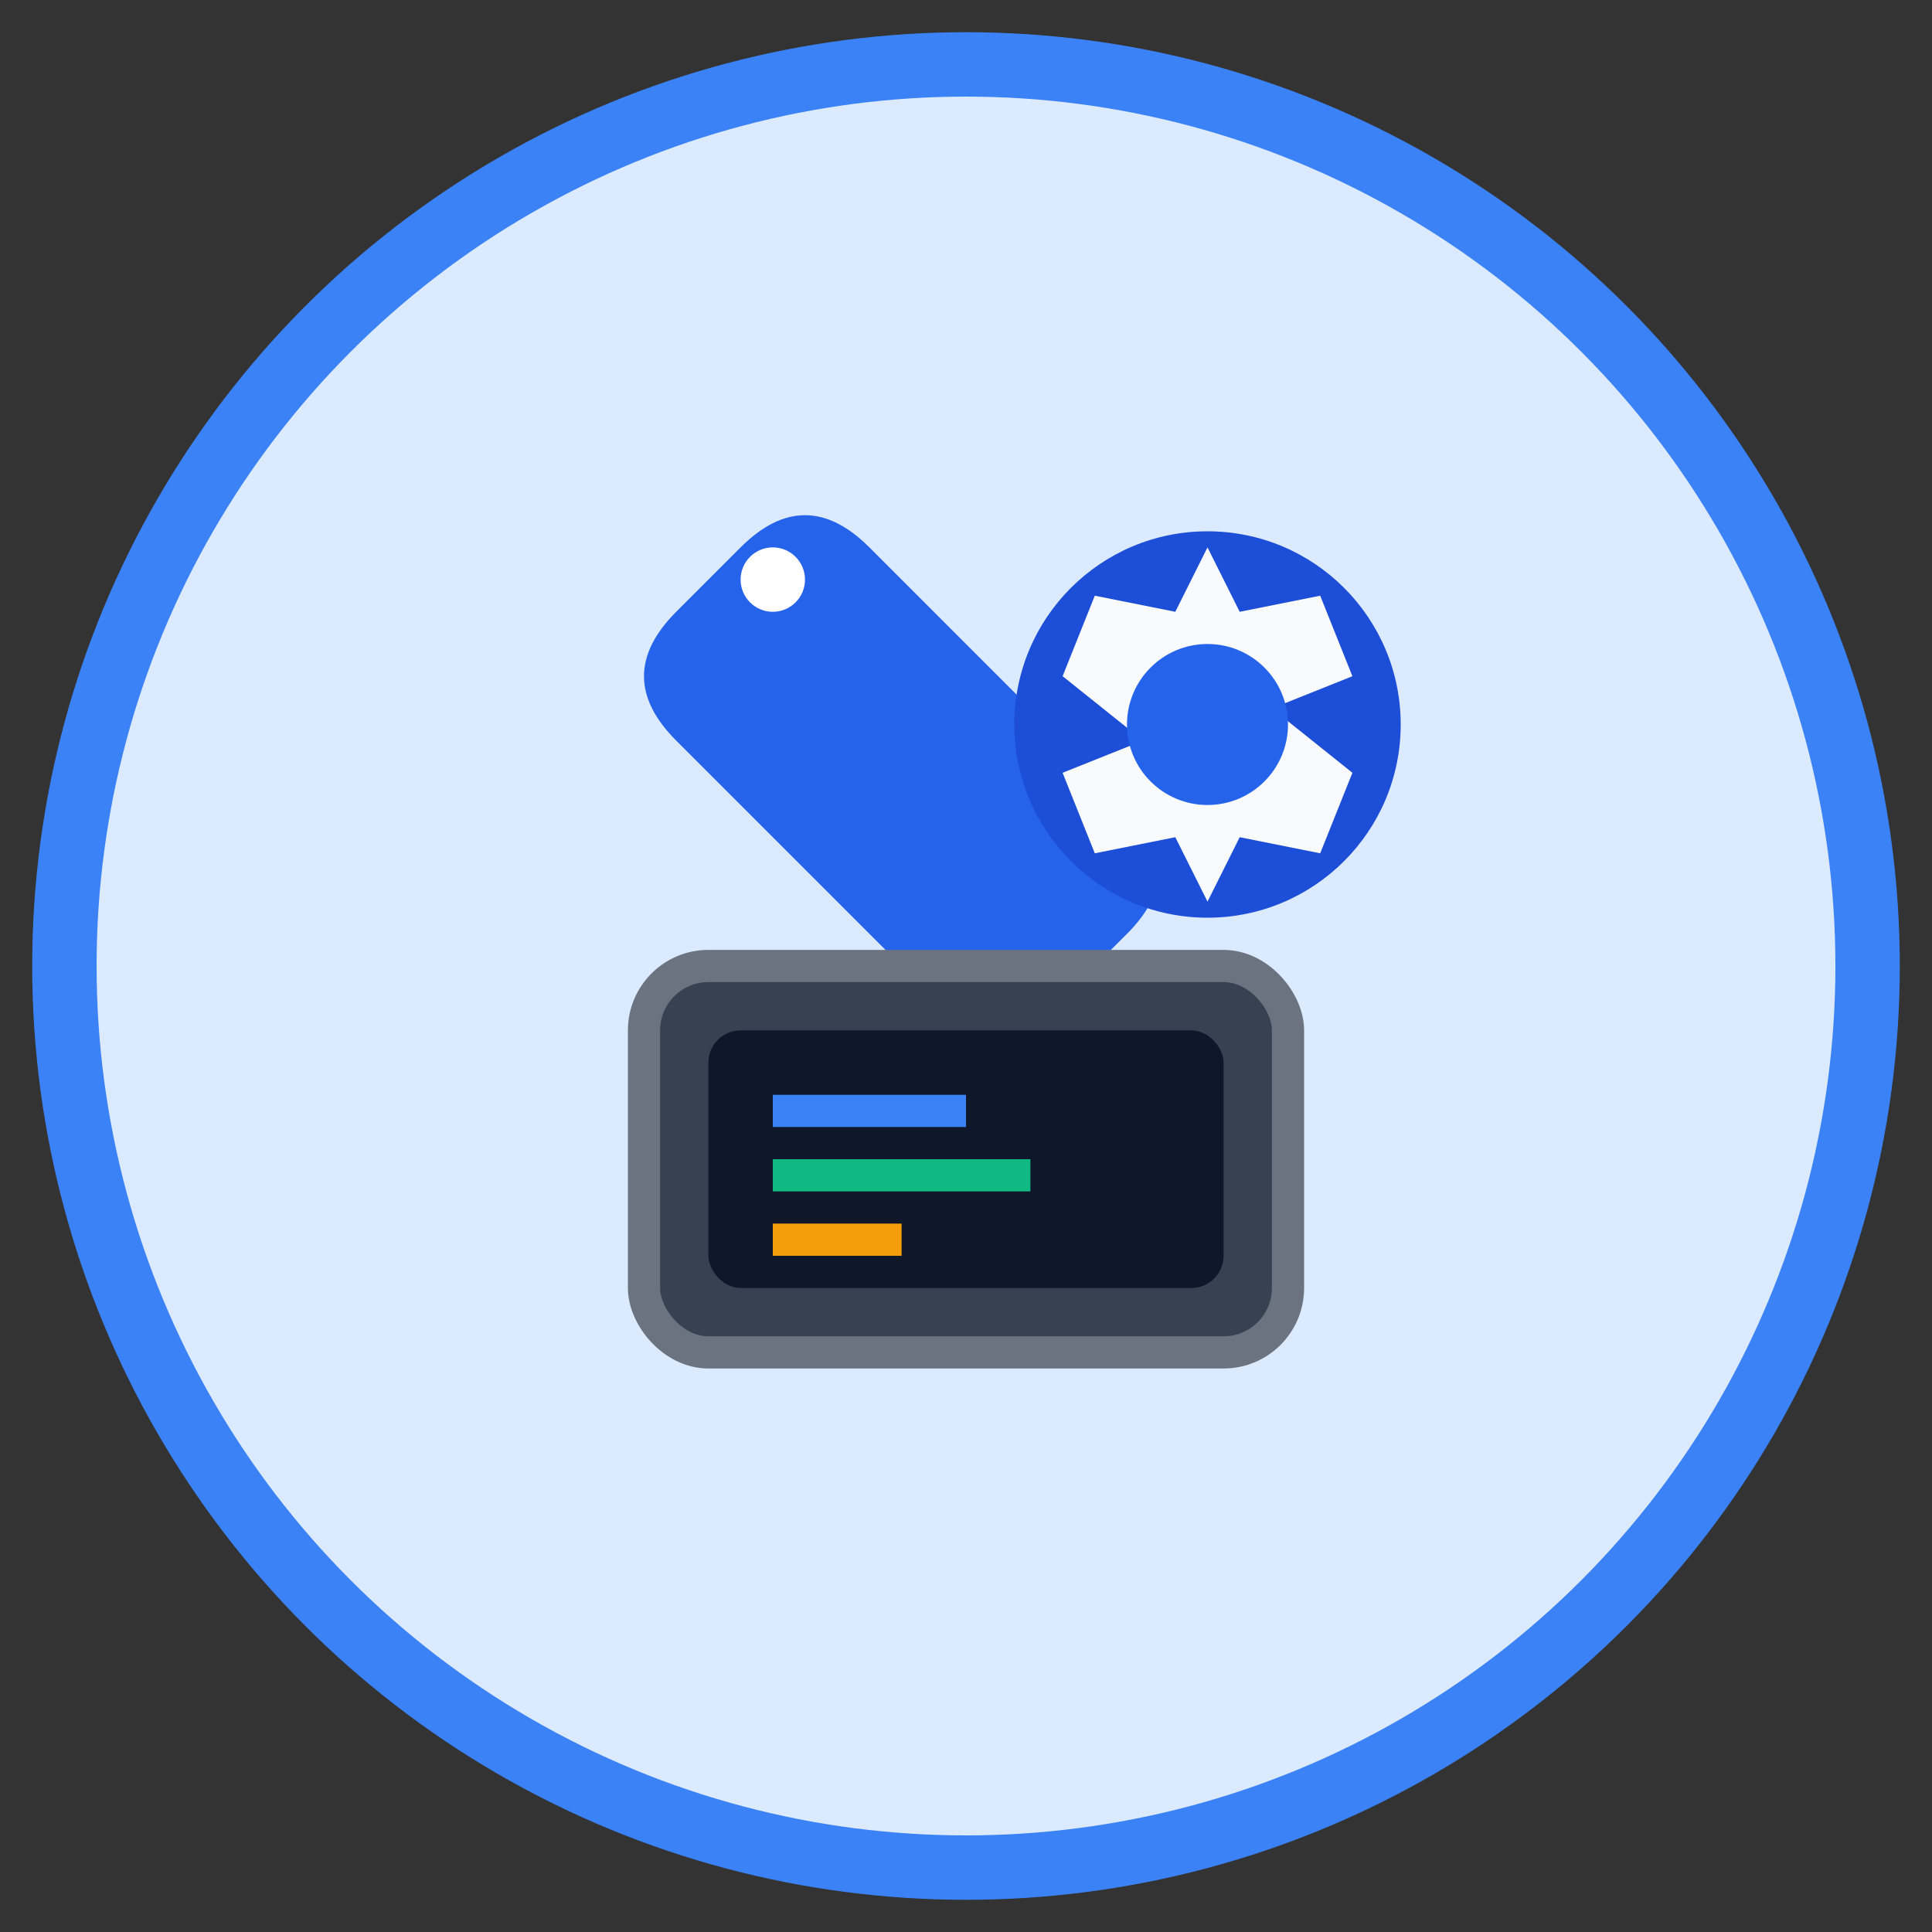
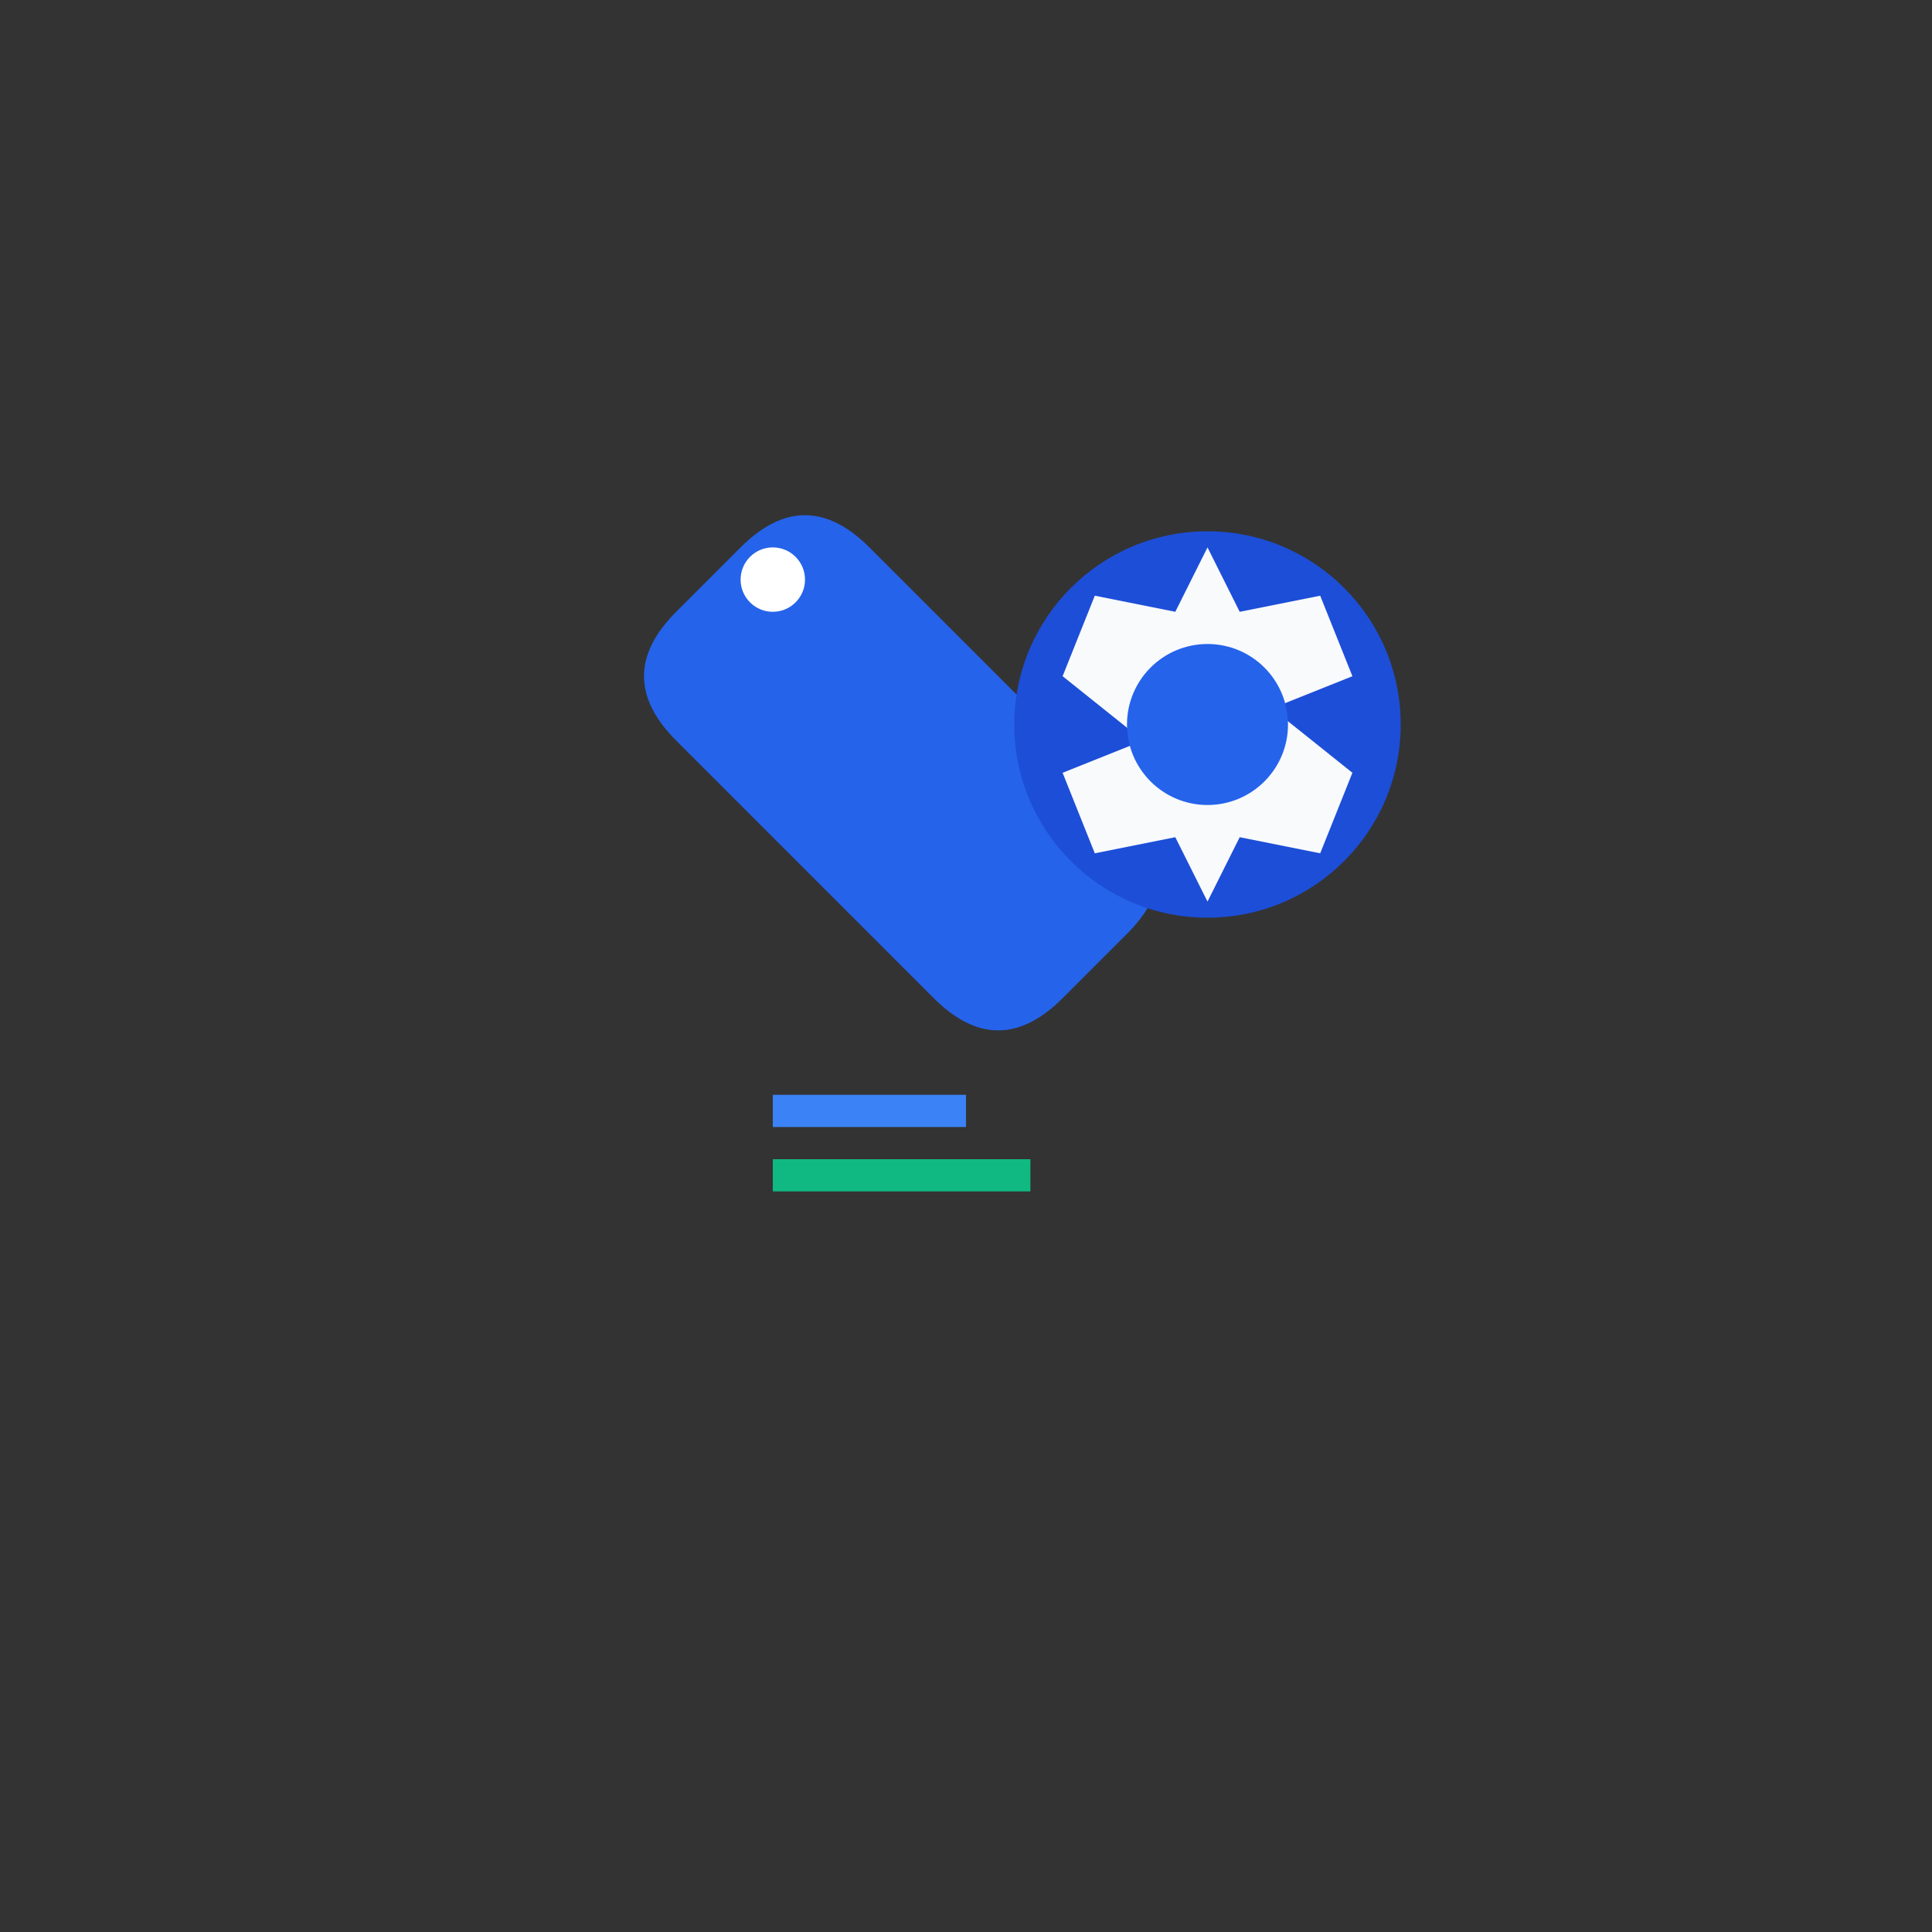
<svg xmlns="http://www.w3.org/2000/svg" width="60" height="60" viewBox="0 0 60 60" fill="none">
  <rect x="0" y="0" width="60" height="60" fill="#333333" stroke="none" />
-   <circle cx="30" cy="30" r="28" fill="#dbeafe" stroke="#3b82f6" stroke-width="2" />
  <g transform="translate(15, 15)">
    <path d="M8 2 Q10 0 12 2 L20 10 Q22 12 20 14 L18 16 Q16 18 14 16 L6 8 Q4 6 6 4 Z" fill="#2563eb" />
    <circle cx="9" cy="3" r="1" fill="white" />
    <g transform="translate(15, 0)">
      <circle cx="7.5" cy="7.5" r="6" fill="#1d4ed8" />
      <path d="M7.5 2 L8.5 4 L11 3.5 L12 6 L9.5 7 L12 9 L11 11.5 L8.5 11 L7.5 13 L6.5 11 L4 11.5 L3 9 L5.5 8 L3 6 L4 3.5 L6.5 4 Z" fill="#f8fafc" />
      <circle cx="7.5" cy="7.5" r="2.5" fill="#2563eb" />
    </g>
    <g transform="translate(5, 15)">
-       <rect x="0" y="0" width="20" height="12" rx="2" fill="#374151" stroke="#6b7280" stroke-width="1" />
-       <rect x="2" y="2" width="16" height="8" rx="1" fill="#0f172a" />
      <rect x="4" y="4" width="6" height="1" fill="#3b82f6" />
      <rect x="4" y="6" width="8" height="1" fill="#10b981" />
-       <rect x="4" y="8" width="4" height="1" fill="#f59e0b" />
    </g>
  </g>
</svg>